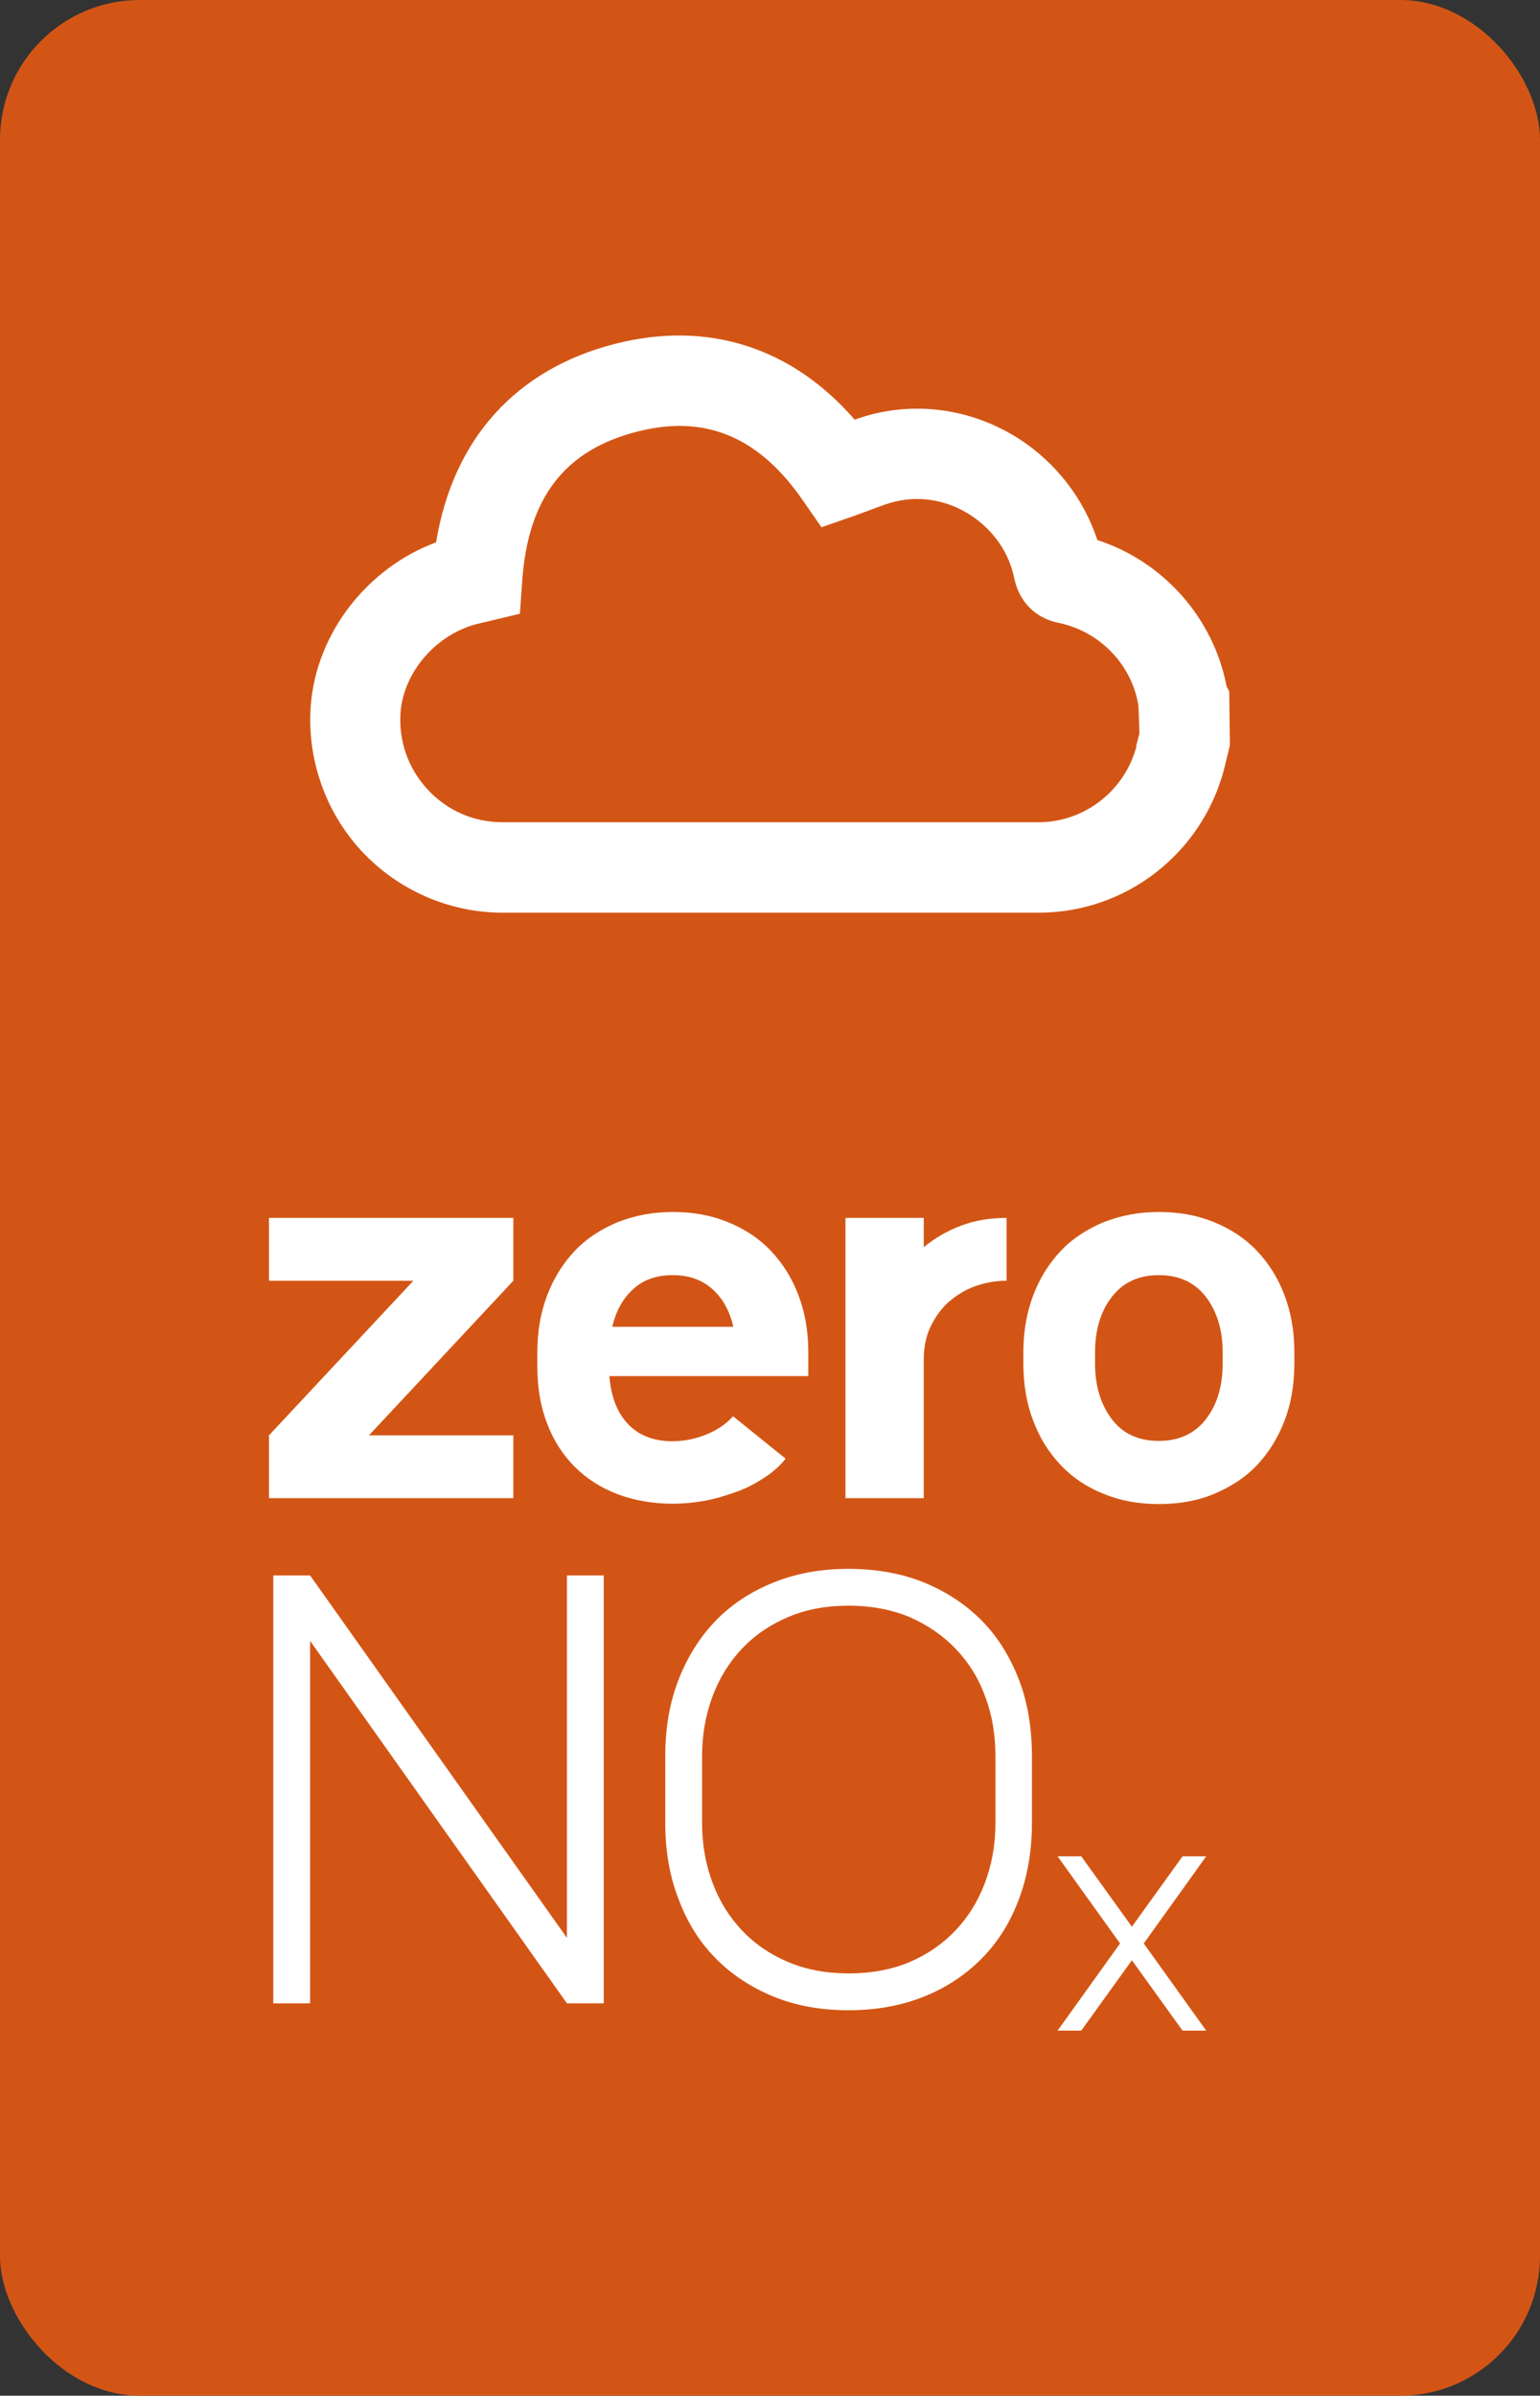
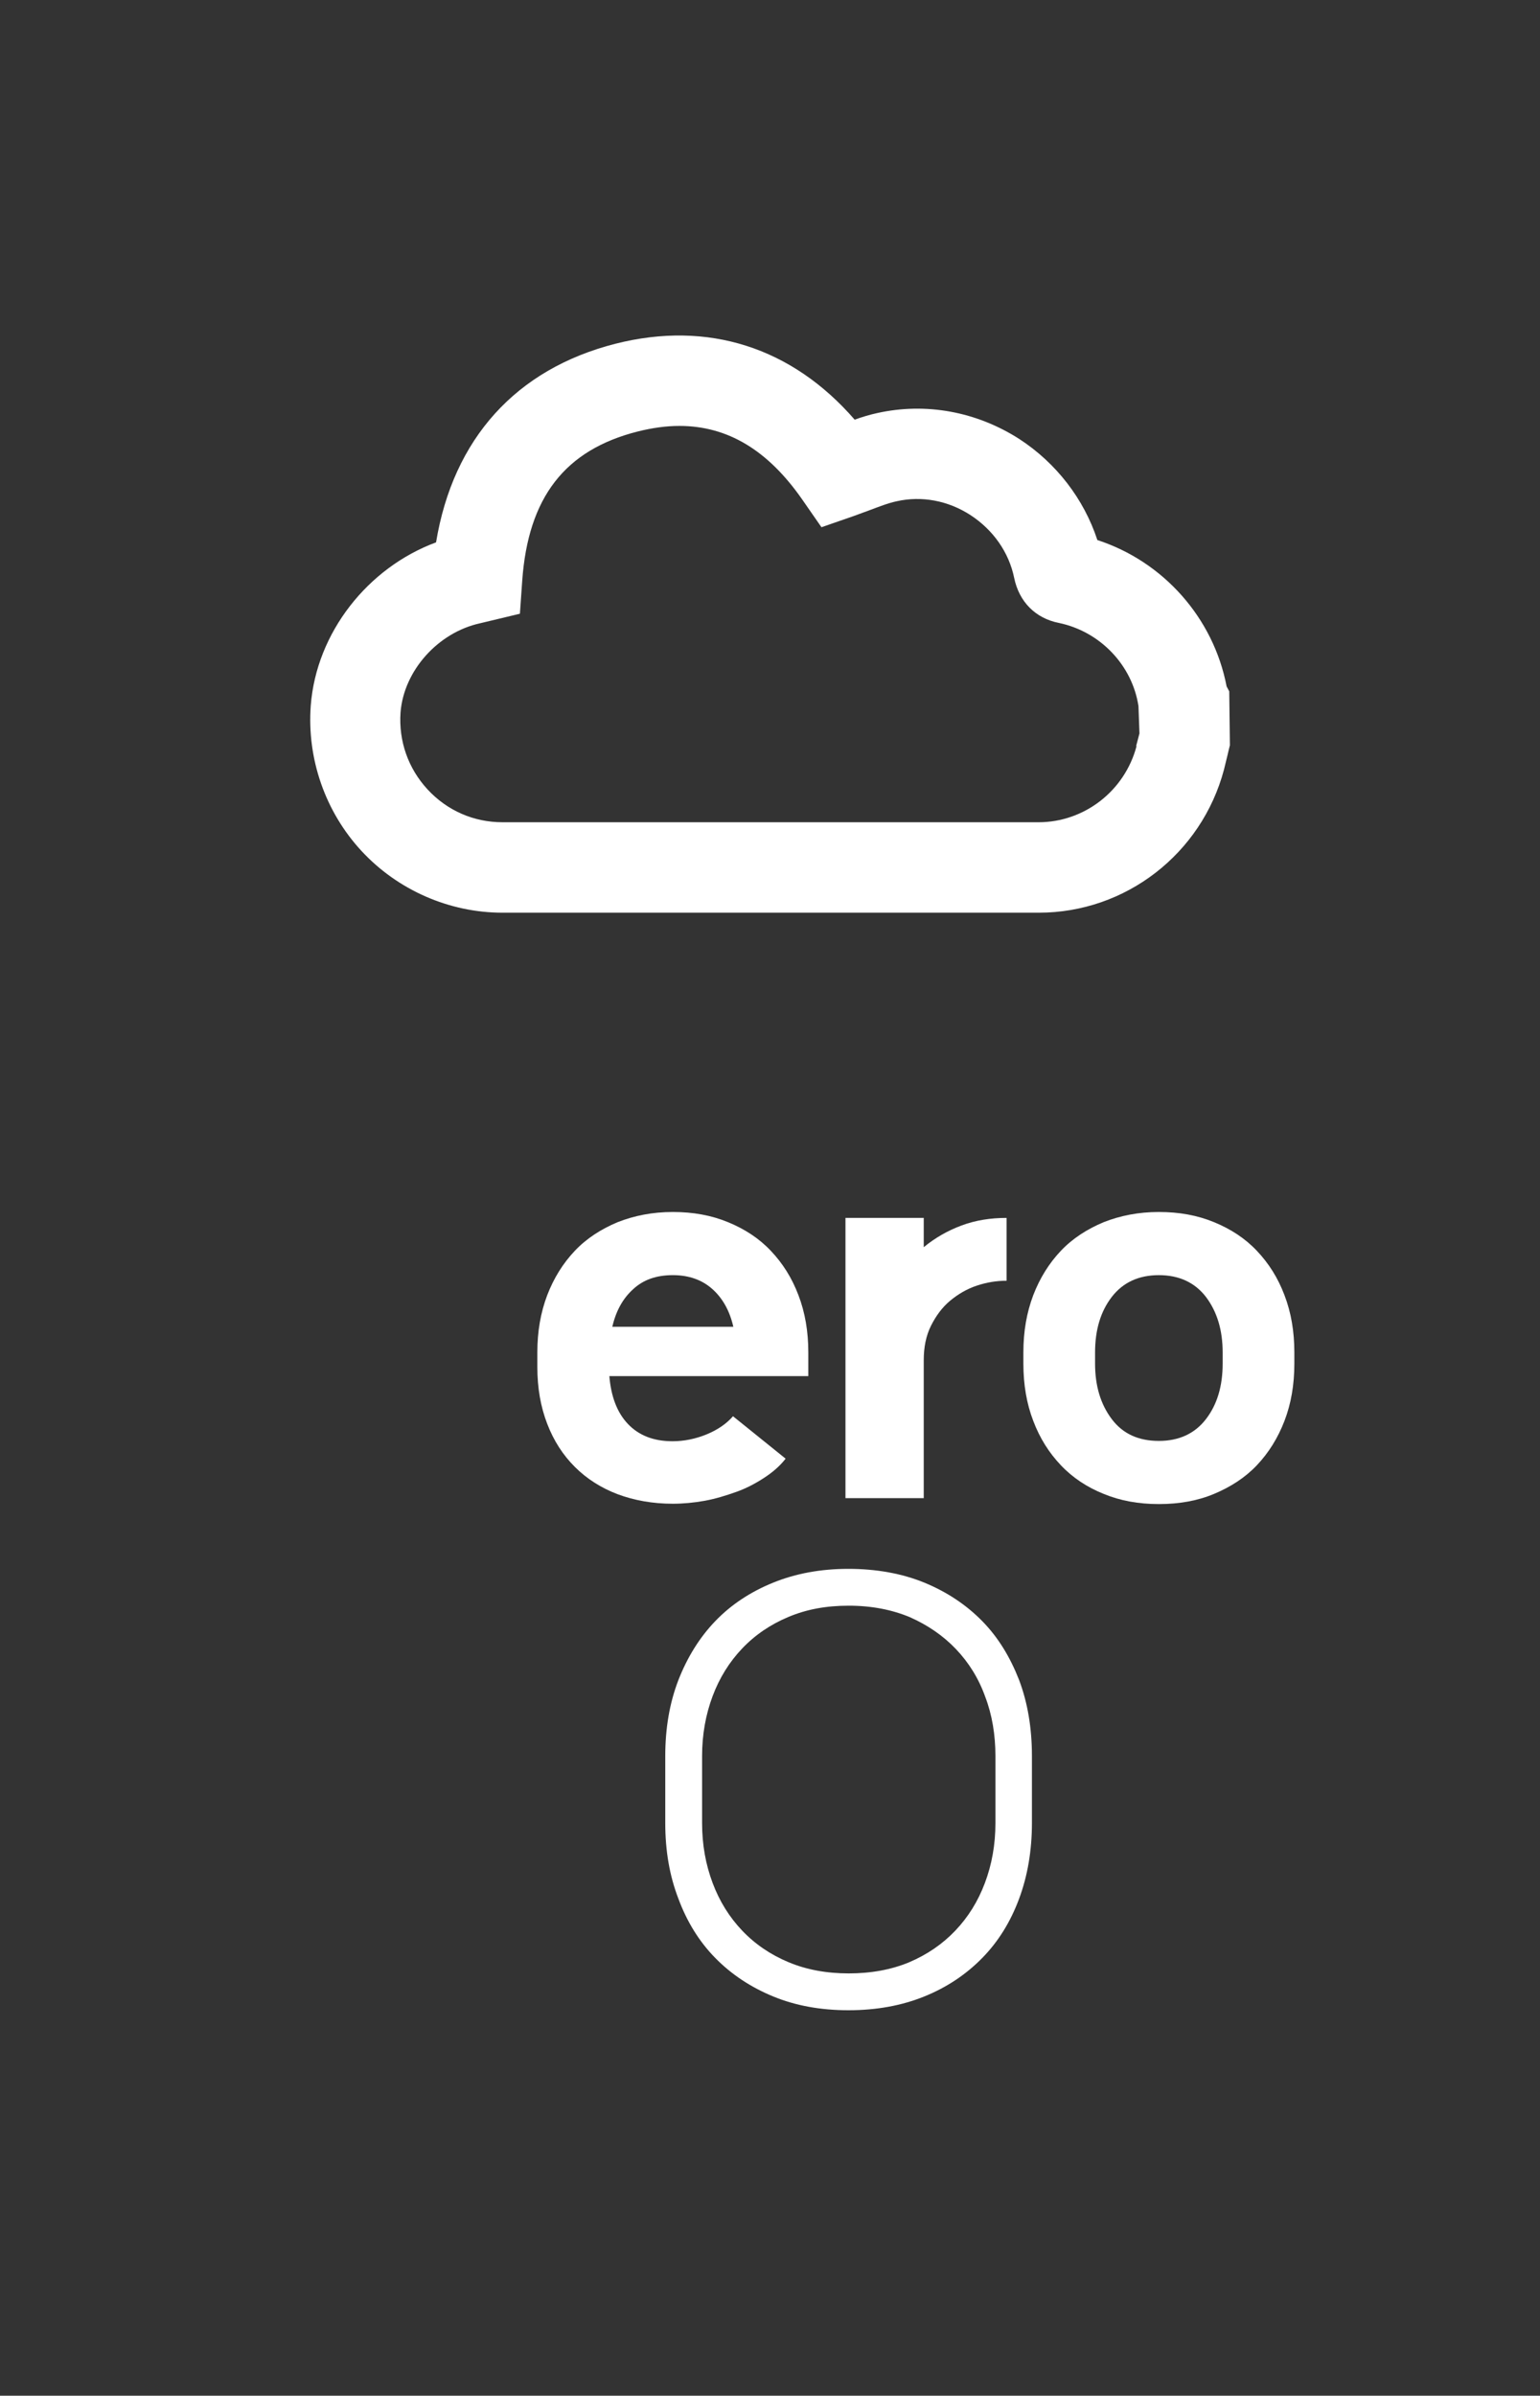
<svg xmlns="http://www.w3.org/2000/svg" id="Calque_2" data-name="Calque 2" viewBox="0 0 46.83 72.84">
  <rect x="0" y="0" width="46.83" height="72.84" fill="#333333" stroke="none" />
  <defs>
    <style>      .cls-1 {        fill: #fff;      }      .cls-1, .cls-2 {        stroke-width: 0px;      }      .cls-2 {        fill: #d35515;      }    </style>
  </defs>
  <g id="Calque_1-2" data-name="Calque 1">
    <g>
-       <rect class="cls-2" width="46.83" height="72.84" rx="4.25" ry="4.25" />
      <path class="cls-1" d="m37.4,22.65l-.02-1.63-.08-.15c-.4-2.09-1.93-3.8-3.93-4.45-.41-1.25-1.25-2.34-2.37-3.07-1.31-.84-2.85-1.12-4.33-.79-.23.05-.46.12-.68.2-1.91-2.2-4.46-3.02-7.27-2.31-3.03.77-4.94,2.89-5.46,6.04-2.08.77-3.64,2.75-3.81,4.96-.12,1.62.44,3.23,1.54,4.42,1.1,1.19,2.67,1.88,4.29,1.88h16.31c2.64,0,4.95-1.79,5.63-4.35l.11-.45.03-.13.04-.16Zm-2.84.04c-.36,1.36-1.59,2.31-2.98,2.31H15.28c-.87,0-1.68-.35-2.28-1-.59-.64-.88-1.47-.82-2.34.1-1.27,1.14-2.43,2.42-2.71l1.21-.29.07-1c.18-2.54,1.3-3.98,3.51-4.54.44-.11.86-.17,1.27-.17,1.47,0,2.69.74,3.73,2.23l.59.85.98-.34c.16-.06.33-.12.49-.18.27-.1.54-.21.82-.27.76-.17,1.56-.02,2.24.42.69.45,1.17,1.13,1.33,1.91.15.73.65,1.23,1.36,1.37,1.25.26,2.23,1.28,2.42,2.53l.03.83-.1.38Z" />
      <g>
        <g>
          <g>
-             <path class="cls-1" d="m17.24,47.9h1.12v13.01h-1.12l-7.81-11.02v11.02h-1.12v-13.01h1.12l7.81,11.02v-11.02Z" />
            <path class="cls-1" d="m20.23,55.43v-2.04c0-.84.13-1.61.4-2.31.27-.69.64-1.29,1.12-1.79s1.07-.89,1.76-1.17,1.45-.42,2.29-.42,1.63.14,2.31.42,1.27.67,1.76,1.17.85,1.1,1.12,1.79c.26.69.39,1.46.39,2.31v2.04c0,.83-.13,1.6-.39,2.3-.26.7-.63,1.3-1.12,1.8s-1.07.89-1.76,1.17-1.46.42-2.31.42-1.61-.14-2.29-.42-1.27-.67-1.76-1.17-.86-1.1-1.12-1.8c-.27-.7-.4-1.46-.4-2.3Zm1.12-2.04v2.04c0,.66.11,1.26.32,1.82s.51,1.04.9,1.45.86.73,1.41.96c.55.23,1.16.34,1.83.34s1.29-.11,1.84-.34c.54-.23,1.01-.55,1.4-.96.39-.41.69-.89.9-1.45s.32-1.16.32-1.82v-2.04c0-.64-.1-1.25-.31-1.8-.2-.56-.5-1.04-.89-1.45-.39-.41-.86-.73-1.4-.97-.55-.23-1.17-.35-1.86-.35s-1.28.11-1.83.34c-.55.23-1.02.55-1.41.96-.39.41-.69.89-.9,1.45s-.32,1.17-.32,1.82Z" />
          </g>
-           <path class="cls-1" d="m35.96,61.74l-1.54-2.14-1.54,2.14h-.72l1.9-2.65-1.9-2.65h.72l1.54,2.14,1.54-2.14h.72l-1.9,2.65,1.9,2.65h-.72Z" />
        </g>
        <g>
-           <path class="cls-1" d="m11.22,43.64h4.39v1.91h-7.43v-1.91l4.39-4.7h-4.39v-1.91h7.43v1.91l-4.39,4.7Z" />
          <path class="cls-1" d="m20.46,45.72c-.61,0-1.17-.1-1.68-.29-.5-.19-.94-.47-1.3-.83-.36-.36-.64-.79-.84-1.31-.2-.52-.3-1.09-.3-1.73v-.44c0-.64.1-1.21.3-1.74.2-.52.48-.97.84-1.35s.8-.66,1.3-.87c.51-.2,1.06-.31,1.68-.31s1.17.1,1.68.31.94.49,1.3.87.64.82.84,1.35c.2.52.3,1.1.3,1.74v.72h-6.05c.05.61.23,1.1.56,1.45s.78.53,1.36.53c.35,0,.7-.07,1.04-.21.34-.14.61-.33.8-.55l1.6,1.29c-.17.22-.39.41-.65.58-.26.17-.54.32-.85.43s-.63.21-.96.27-.66.09-.98.09Zm-1.84-5.38h3.68c-.11-.48-.32-.86-.63-1.14-.31-.28-.71-.43-1.21-.43s-.9.14-1.21.43c-.31.28-.52.66-.63,1.14Z" />
          <path class="cls-1" d="m25.71,45.55v-8.52h2.38v.89c.34-.28.72-.5,1.15-.66s.88-.23,1.37-.23v1.91c-.31,0-.61.05-.91.15-.3.1-.57.26-.81.46-.24.2-.43.46-.58.76s-.22.65-.22,1.05v4.19h-2.38Z" />
          <path class="cls-1" d="m39.36,41.12v.34c0,.64-.1,1.22-.3,1.74-.2.52-.48.97-.84,1.35s-.8.66-1.3.87-1.06.31-1.68.31-1.17-.1-1.68-.31c-.5-.2-.94-.49-1.3-.87s-.64-.82-.84-1.35c-.2-.52-.3-1.1-.3-1.74v-.34c0-.64.1-1.21.3-1.74.2-.52.48-.97.84-1.35s.8-.66,1.3-.87c.51-.2,1.06-.31,1.68-.31s1.17.1,1.68.31.94.49,1.3.87.64.82.84,1.35c.2.52.3,1.1.3,1.74Zm-2.18.34v-.34c0-.68-.17-1.24-.51-1.69-.34-.44-.82-.66-1.43-.66s-1.09.22-1.43.66-.51,1-.51,1.69v.34c0,.68.17,1.24.51,1.69s.82.66,1.43.66,1.09-.22,1.43-.66c.34-.44.51-1,.51-1.69Z" />
        </g>
      </g>
    </g>
  </g>
</svg>